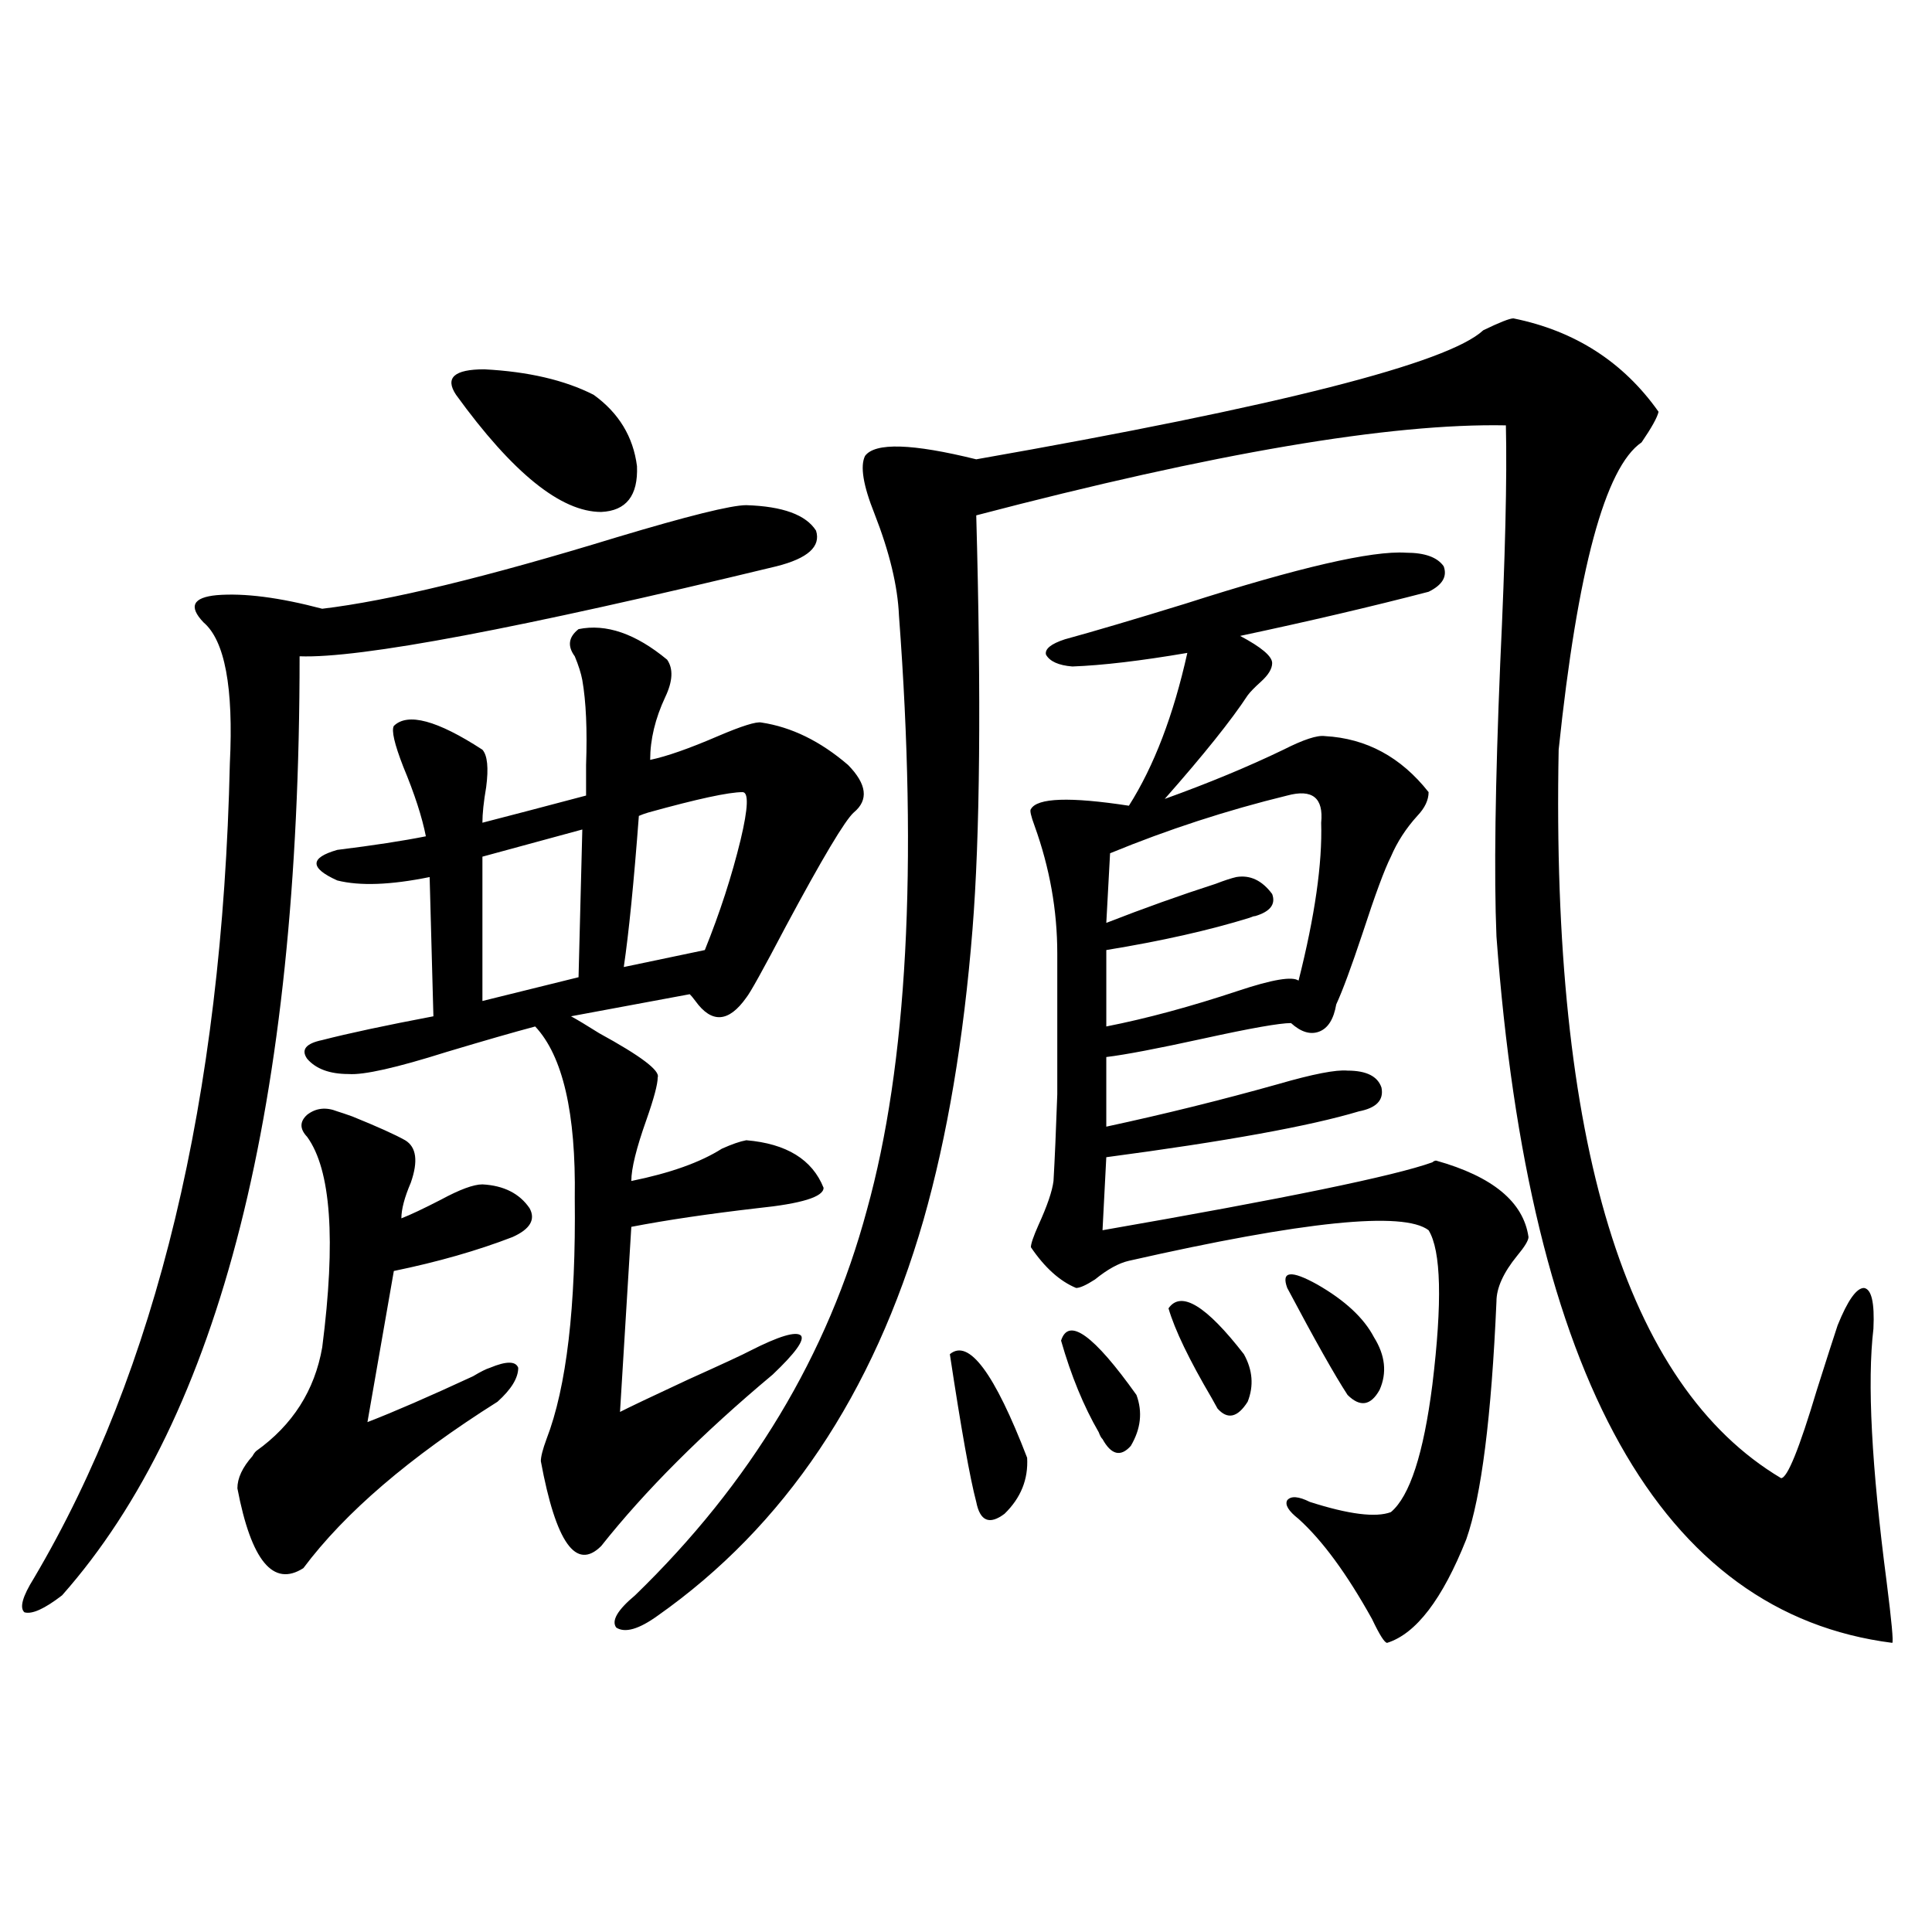
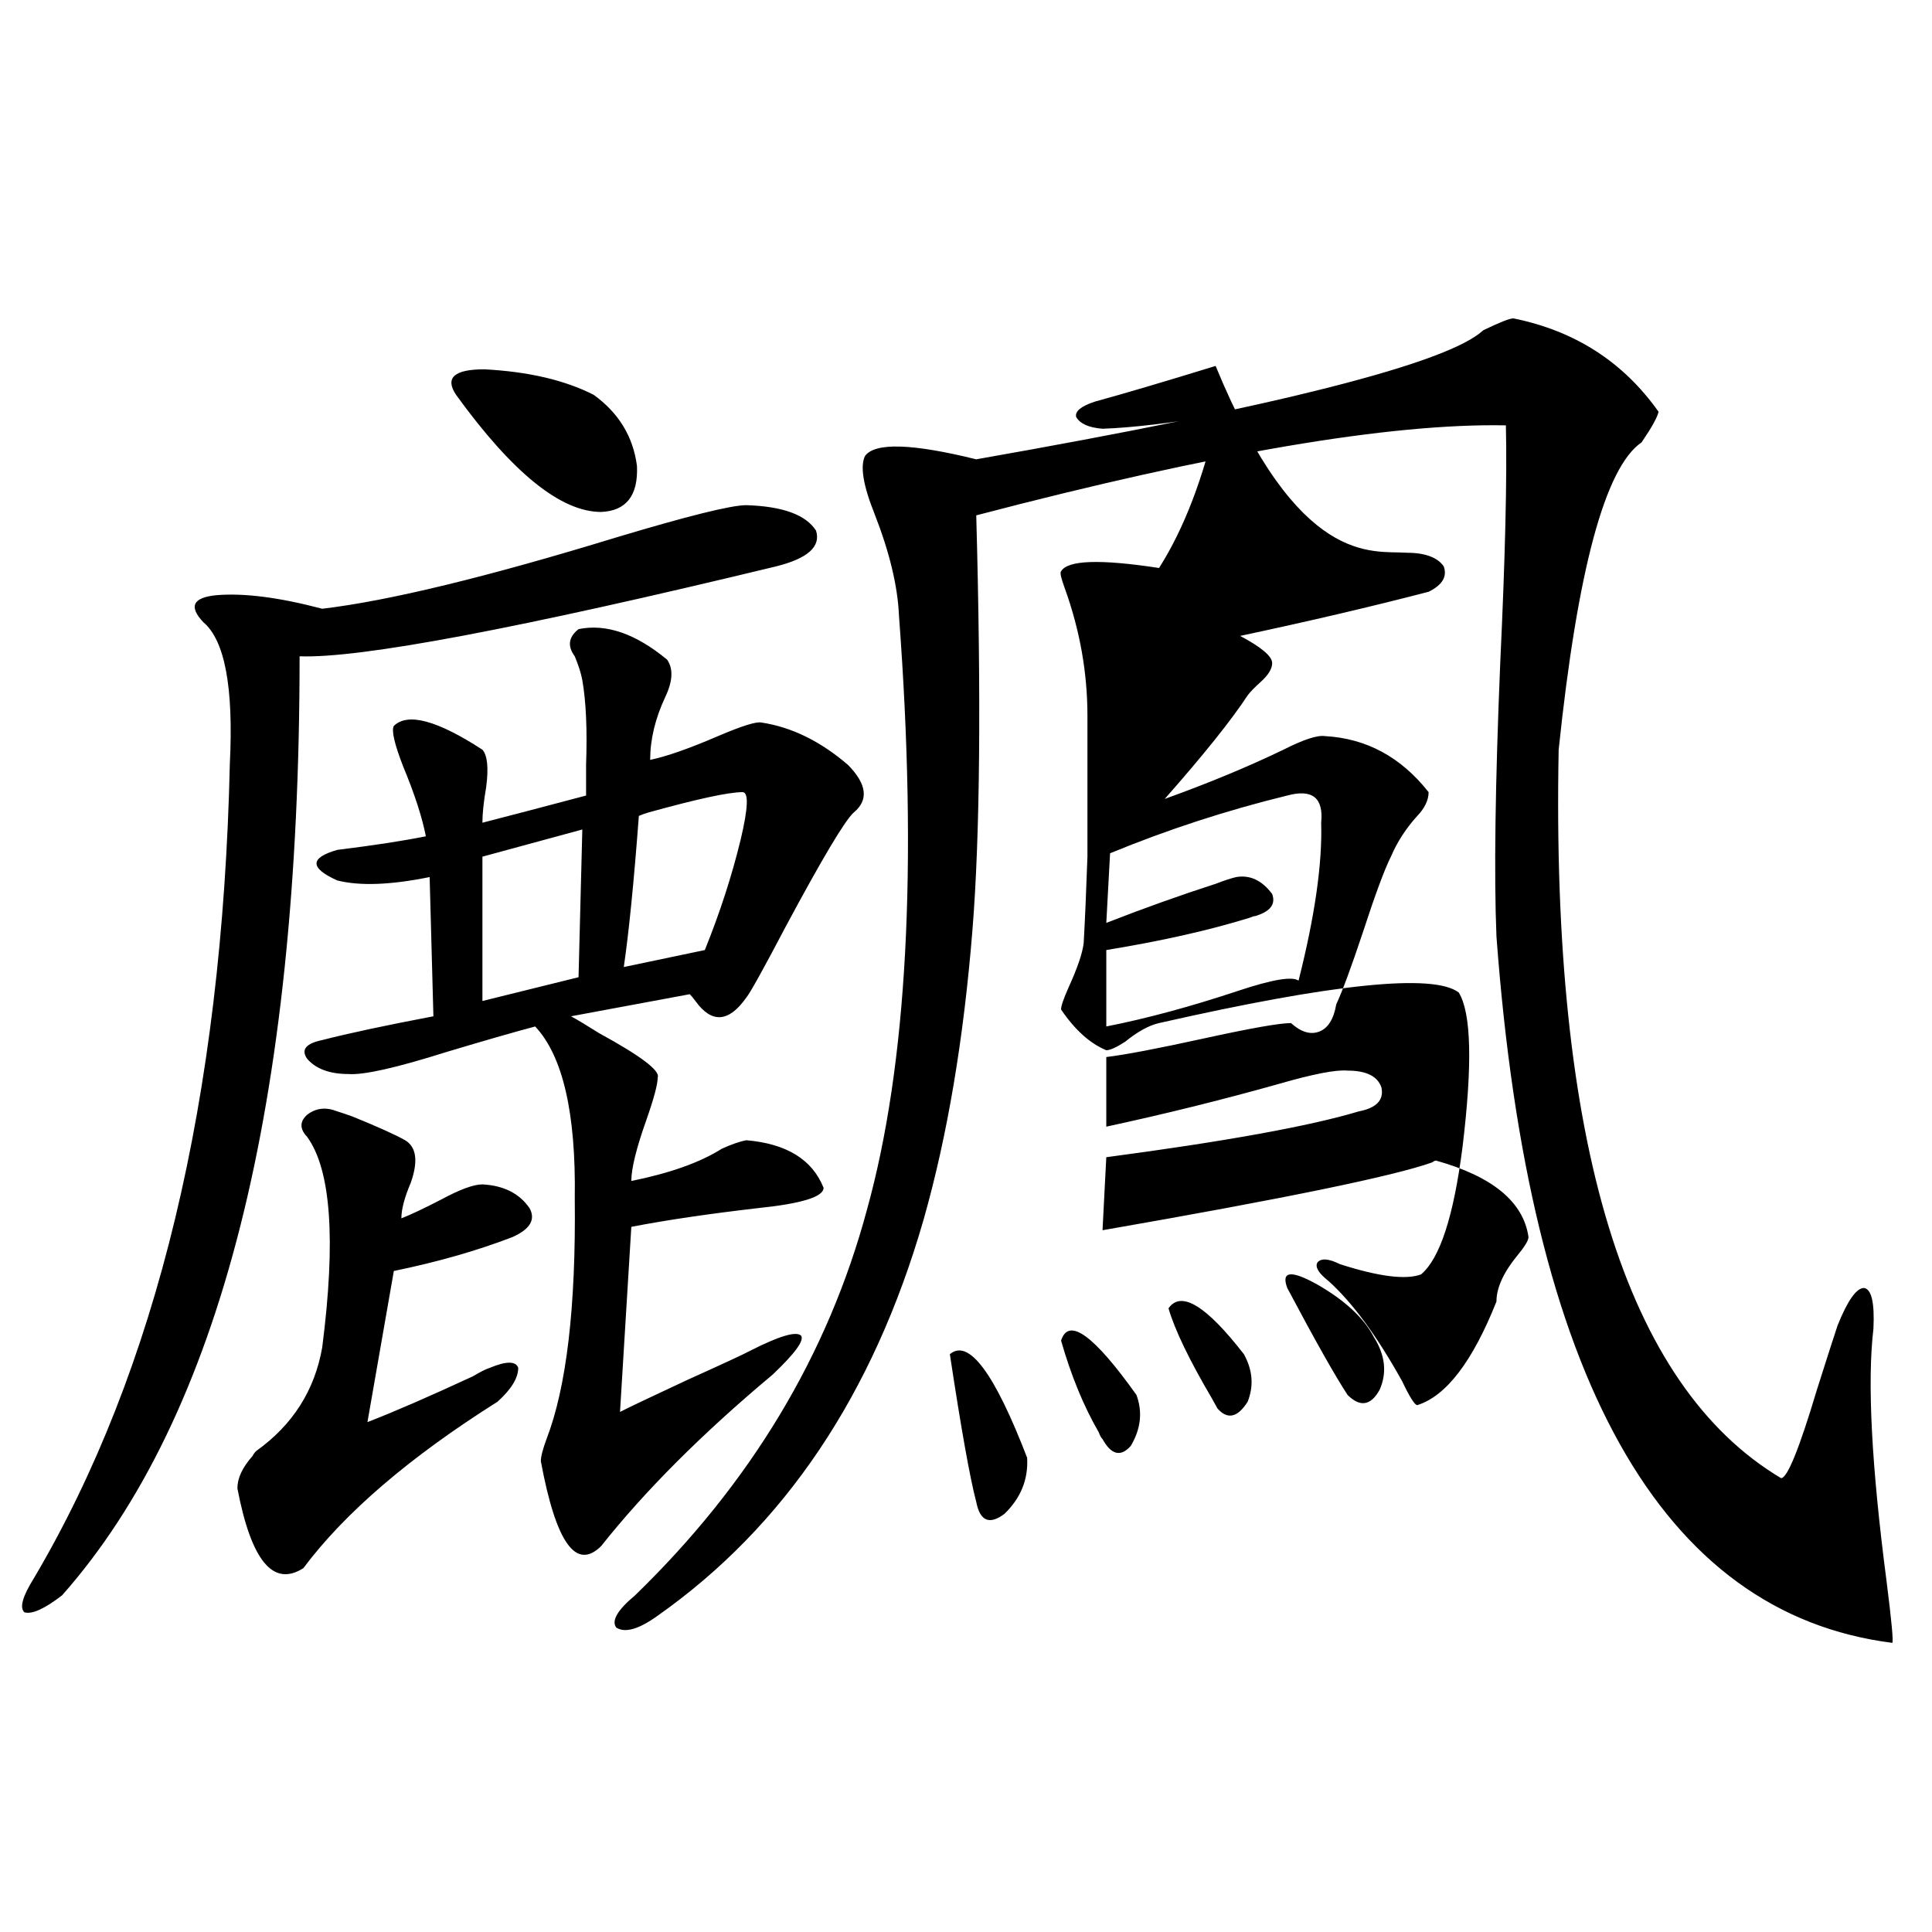
<svg xmlns="http://www.w3.org/2000/svg" version="1.1" id="图层_1" x="0px" y="0px" width="1000px" height="1000px" viewBox="0 0 1000 1000" enable-background="new 0 0 1000 1000" xml:space="preserve">
-   <path d="M386.283,261.473c18.856,0.591,30.884,4.985,36.097,13.184c2.592,8.213-4.237,14.365-20.487,18.457  c-133.335,32.231-215.604,47.764-246.823,46.582c0,231.455-40.975,393.462-122.924,486.035c-9.115,7.031-15.609,9.957-19.512,8.789  c-2.606-2.348-0.976-8.198,4.878-17.578c63.733-107.803,97.559-248.428,101.461-421.875c1.951-39.248-2.606-63.569-13.658-72.949  c-7.805-8.198-5.533-12.881,6.829-14.063c14.299-1.167,32.515,1.182,54.633,7.031c34.466-4.092,85.196-16.396,152.191-36.914  C356.04,267.049,378.479,261.473,386.283,261.473z M174.581,575.242c1.951,0.591,4.543,1.47,7.805,2.637  c13.003,5.273,22.104,9.38,27.316,12.305c5.854,3.516,6.829,10.85,2.927,21.973c-3.262,7.622-4.878,13.774-4.878,18.457  c4.543-1.758,11.372-4.971,20.487-9.668c9.756-5.273,16.905-7.91,21.463-7.91c11.052,0.591,19.177,4.697,24.39,12.305  c3.247,5.864,0.32,10.85-8.78,14.941c-18.216,7.031-38.703,12.896-61.462,17.578l-13.658,78.223  c13.658-5.273,31.859-13.184,54.633-23.73c3.902-2.334,6.829-3.804,8.78-4.395c8.445-3.516,13.323-3.516,14.634,0  c0,5.273-3.582,11.138-10.731,17.578c-45.532,28.716-79.022,57.432-100.485,86.133c-15.609,9.971-26.996-3.804-34.146-41.309  c0-5.273,2.592-10.835,7.805-16.699c0.641-1.167,1.296-2.046,1.951-2.637c18.856-13.472,30.243-31.338,34.146-53.613  c7.149-55.659,4.543-91.982-7.805-108.984c-3.902-4.092-3.902-7.91,0-11.426C163.515,573.484,168.728,572.908,174.581,575.242z   M299.456,325.633c14.299-2.925,29.588,2.349,45.853,15.82c3.247,4.697,2.927,11.138-0.976,19.336  c-5.213,11.138-7.805,21.973-7.805,32.52c8.445-1.758,20.152-5.85,35.121-12.305c12.348-5.273,19.832-7.607,22.438-7.031  c15.609,2.349,30.563,9.668,44.877,21.973c9.756,9.971,10.731,18.169,2.927,24.609c-4.558,4.106-16.265,23.73-35.121,58.887  c-11.707,22.275-18.536,34.58-20.487,36.914c-9.115,12.896-17.896,13.486-26.341,1.758c-1.311-1.758-2.286-2.925-2.927-3.516  l-61.462,11.426c3.247,1.758,8.125,4.697,14.634,8.789c21.463,11.729,31.539,19.336,30.243,22.852c0,3.516-1.951,10.85-5.854,21.973  c-5.213,14.653-7.805,25.2-7.805,31.641c20.152-4.092,35.762-9.668,46.828-16.699c5.198-2.334,9.421-3.804,12.683-4.395  c20.808,1.758,34.146,9.971,39.999,24.609c0,4.697-11.387,8.213-34.146,10.547c-25.365,2.939-47.163,6.152-65.364,9.668  l-5.854,95.801c4.543-2.334,16.25-7.91,35.121-16.699c18.201-8.198,28.933-13.184,32.194-14.941  c14.954-7.607,23.734-10.244,26.341-7.91c1.951,2.349-2.927,9.092-14.634,20.215c-36.432,30.474-66.02,60.068-88.778,88.77  c-13.018,12.896-23.414-1.758-31.219-43.945c0-2.334,0.976-6.152,2.927-11.426c10.396-26.943,15.274-68.555,14.634-124.805  c0.641-43.945-6.188-73.525-20.487-88.77c-11.066,2.939-26.341,7.334-45.853,13.184c-26.021,8.213-42.926,12.017-50.73,11.426  c-9.756,0-16.92-2.637-21.463-7.91c-3.262-4.683-0.655-7.91,7.805-9.668c13.658-3.516,32.835-7.607,57.56-12.305l-1.951-72.07  c-20.167,4.106-36.097,4.697-47.804,1.758c-14.313-6.44-14.313-11.714,0-15.82c18.856-2.334,34.146-4.683,45.853-7.031  c-1.951-9.956-5.854-21.973-11.707-36.035c-4.558-11.714-6.188-18.745-4.878-21.094c7.149-7.031,22.438-2.925,45.853,12.305  c2.592,2.939,3.247,9.38,1.951,19.336c-1.311,7.622-1.951,13.774-1.951,18.457c13.658-3.516,31.539-8.198,53.657-14.063  c0-3.516,0-8.789,0-15.82c0.641-18.154,0-32.808-1.951-43.945c-0.655-3.516-1.951-7.607-3.902-12.305  C293.603,334.422,294.243,329.739,299.456,325.633z M307.261,204.344c13.003,9.38,20.487,21.685,22.438,36.914  c0.641,15.244-5.533,23.154-18.536,23.73c-20.822,0-45.853-20.215-75.12-60.645c-5.854-8.789-0.976-13.184,14.634-13.184  C273.436,192.342,292.292,196.736,307.261,204.344z M301.407,429.344l-51.706,14.063v74.707l49.755-12.305L301.407,429.344z   M783.347,164.793c31.859,6.455,56.904,22.563,75.12,48.34c-0.655,2.939-3.582,8.213-8.78,15.82  c-18.871,12.896-33.17,65.918-42.926,159.082c-3.902,203.33,34.466,329.014,115.119,377.051c3.247,0,9.421-15.229,18.536-45.703  c5.198-16.396,8.78-27.534,10.731-33.398c5.198-12.881,9.756-19.336,13.658-19.336c3.902,0.591,5.519,7.622,4.878,21.094  c-3.262,27.549-0.976,71.191,6.829,130.957c2.592,20.504,3.567,31.051,2.927,31.641C859.763,835.097,791.472,713.23,774.566,484.715  c-1.311-31.641-0.655-78.799,1.951-141.504c2.592-55.068,3.567-96.089,2.927-123.047c-59.846-1.167-151.216,14.365-274.14,46.582  c2.592,94.346,1.951,165.825-1.951,214.453c-4.558,56.841-13.018,106.938-25.365,150.293  c-26.021,90.239-71.873,158.506-137.558,204.785c-9.756,7.031-16.92,9.078-21.463,6.152c-2.606-3.516,0.641-9.091,9.756-16.699  c59.831-58.008,99.83-124.502,119.997-199.512c20.808-74.995,26.341-177.539,16.585-307.617  c-0.655-15.229-4.878-32.808-12.683-52.734c-5.854-14.639-7.484-24.609-4.878-29.883c5.198-7.031,24.39-6.44,57.56,1.758  c156.734-27.534,244.217-49.795,262.433-66.797C776.183,166.854,781.396,164.793,783.347,164.793z M384.332,410.008  c-7.164,0-23.414,3.516-48.779,10.547c-1.951,0.591-3.582,1.182-4.878,1.758c-2.606,34.58-5.213,60.645-7.805,78.223l41.95-8.789  c7.805-19.336,13.979-38.369,18.536-57.129C387.259,418.221,387.579,410.008,384.332,410.008z M491.646,700.926  c9.756-8.198,23.079,9.668,39.999,53.613c0.641,11.138-3.262,20.806-11.707,29.004c-7.805,5.864-12.683,3.818-14.634-6.152  C502.043,765.086,497.5,739.598,491.646,700.926z M727.738,286.082c9.756,0,16.25,2.349,19.512,7.031  c1.951,5.273-0.655,9.668-7.805,13.184c-29.268,7.622-61.797,15.244-97.559,22.852c11.052,5.864,16.585,10.547,16.585,14.063  c0,2.939-1.951,6.152-5.854,9.668c-3.262,2.939-5.533,5.273-6.829,7.031c-8.46,12.896-22.773,30.762-42.926,53.613  c22.759-8.198,43.246-16.699,61.462-25.488c10.396-5.273,17.561-7.607,21.463-7.031c21.463,1.182,39.344,10.85,53.657,29.004  c0,4.106-1.951,8.213-5.854,12.305c-5.854,6.455-10.411,13.486-13.658,21.094c-3.262,6.455-8.14,19.639-14.634,39.551  c-5.854,17.578-10.411,29.883-13.658,36.914c-1.311,7.622-4.237,12.305-8.78,14.063c-4.558,1.758-9.436,0.303-14.634-4.395  c-5.854,0-20.822,2.637-44.877,7.91c-24.069,5.273-40.975,8.501-50.73,9.668v36.035c29.908-6.44,59.511-13.76,88.778-21.973  c18.201-5.273,30.243-7.607,36.097-7.031c9.756,0,15.609,2.939,17.561,8.789c1.296,6.455-2.606,10.547-11.707,12.305  c-25.365,7.622-68.946,15.532-130.729,23.73l-1.951,37.793c94.297-16.396,151.216-28.125,170.728-35.156  c0.641-0.576,1.296-0.879,1.951-0.879c29.268,8.213,45.197,21.396,47.804,39.551c0,1.758-1.951,4.985-5.854,9.668  c-7.164,8.789-10.731,16.699-10.731,23.73c-2.606,59.766-7.805,100.786-15.609,123.047c-12.362,31.064-26.021,48.917-40.975,53.613  c-1.311,0-3.902-4.105-7.805-12.305c-13.018-23.428-25.7-40.718-38.048-51.855c-5.213-4.092-7.164-7.319-5.854-9.668  c1.951-2.334,5.854-2.046,11.707,0.879c20.152,6.455,34.146,8.213,41.95,5.273c9.756-8.198,16.905-30.171,21.463-65.918  c5.198-42.764,4.543-69.434-1.951-79.98c-13.018-9.956-64.724-4.683-155.118,15.82c-5.213,1.182-11.066,4.395-17.561,9.668  c-4.558,2.939-7.805,4.395-9.756,4.395c-8.46-3.516-16.265-10.547-23.414-21.094c0-1.758,1.296-5.562,3.902-11.426  c4.543-9.956,7.149-17.578,7.805-22.852c0.641-11.123,1.296-26.064,1.951-44.824c0-8.789,0-18.745,0-29.883  c0-9.956,0-24.307,0-43.066c0-22.261-3.902-44.233-11.707-65.918c-1.951-5.273-2.606-8.198-1.951-8.789  c3.247-5.85,20.152-6.44,50.73-1.758c13.003-20.503,23.079-46.87,30.243-79.102c-24.069,4.106-43.901,6.455-59.511,7.031  c-7.164-0.576-11.707-2.637-13.658-6.152c-0.655-2.925,2.592-5.562,9.756-7.91c14.954-4.092,35.762-10.244,62.438-18.457  C672.13,293.704,710.178,284.915,727.738,286.082z M549.206,693.895c3.902-12.305,16.905-2.925,39.023,28.125  c3.247,8.789,2.271,17.578-2.927,26.367c-5.213,5.864-10.091,4.697-14.634-3.516c-0.655-0.576-1.311-1.758-1.951-3.516  C560.913,727.884,554.404,712.063,549.206,693.895z M666.276,411.766c-31.219,7.622-61.797,17.578-91.705,29.883l-1.951,36.035  c19.512-7.607,38.368-14.351,56.584-20.215c4.543-1.758,8.125-2.925,10.731-3.516c7.149-1.167,13.323,1.758,18.536,8.789  c1.951,5.273-0.976,9.092-8.78,11.426c-0.655,0-1.631,0.303-2.927,0.879c-20.822,6.455-45.532,12.017-74.145,16.699v39.551  c20.808-4.092,43.566-10.244,68.291-18.457c17.561-5.85,27.957-7.607,31.219-5.273c8.445-33.398,12.348-60.645,11.707-81.738  C685.133,412.947,679.279,408.25,666.276,411.766z M604.814,677.195c6.494-9.365,19.512-1.455,39.023,23.73  c4.543,8.213,5.198,16.411,1.951,24.609c-5.213,8.213-10.411,9.38-15.609,3.516c-0.655-1.167-1.631-2.925-2.927-5.273  C615.546,703.865,608.062,688.333,604.814,677.195z M666.276,666.648c-3.262-8.789,1.951-9.365,15.609-1.758  c14.299,8.213,24.055,17.29,29.268,27.246c5.854,9.38,6.829,18.457,2.927,27.246c-4.558,8.213-10.091,9.092-16.585,2.637  C690.986,712.063,680.575,693.606,666.276,666.648z" />
+   <path d="M386.283,261.473c18.856,0.591,30.884,4.985,36.097,13.184c2.592,8.213-4.237,14.365-20.487,18.457  c-133.335,32.231-215.604,47.764-246.823,46.582c0,231.455-40.975,393.462-122.924,486.035c-9.115,7.031-15.609,9.957-19.512,8.789  c-2.606-2.348-0.976-8.198,4.878-17.578c63.733-107.803,97.559-248.428,101.461-421.875c1.951-39.248-2.606-63.569-13.658-72.949  c-7.805-8.198-5.533-12.881,6.829-14.063c14.299-1.167,32.515,1.182,54.633,7.031c34.466-4.092,85.196-16.396,152.191-36.914  C356.04,267.049,378.479,261.473,386.283,261.473z M174.581,575.242c1.951,0.591,4.543,1.47,7.805,2.637  c13.003,5.273,22.104,9.38,27.316,12.305c5.854,3.516,6.829,10.85,2.927,21.973c-3.262,7.622-4.878,13.774-4.878,18.457  c4.543-1.758,11.372-4.971,20.487-9.668c9.756-5.273,16.905-7.91,21.463-7.91c11.052,0.591,19.177,4.697,24.39,12.305  c3.247,5.864,0.32,10.85-8.78,14.941c-18.216,7.031-38.703,12.896-61.462,17.578l-13.658,78.223  c13.658-5.273,31.859-13.184,54.633-23.73c3.902-2.334,6.829-3.804,8.78-4.395c8.445-3.516,13.323-3.516,14.634,0  c0,5.273-3.582,11.138-10.731,17.578c-45.532,28.716-79.022,57.432-100.485,86.133c-15.609,9.971-26.996-3.804-34.146-41.309  c0-5.273,2.592-10.835,7.805-16.699c0.641-1.167,1.296-2.046,1.951-2.637c18.856-13.472,30.243-31.338,34.146-53.613  c7.149-55.659,4.543-91.982-7.805-108.984c-3.902-4.092-3.902-7.91,0-11.426C163.515,573.484,168.728,572.908,174.581,575.242z   M299.456,325.633c14.299-2.925,29.588,2.349,45.853,15.82c3.247,4.697,2.927,11.138-0.976,19.336  c-5.213,11.138-7.805,21.973-7.805,32.52c8.445-1.758,20.152-5.85,35.121-12.305c12.348-5.273,19.832-7.607,22.438-7.031  c15.609,2.349,30.563,9.668,44.877,21.973c9.756,9.971,10.731,18.169,2.927,24.609c-4.558,4.106-16.265,23.73-35.121,58.887  c-11.707,22.275-18.536,34.58-20.487,36.914c-9.115,12.896-17.896,13.486-26.341,1.758c-1.311-1.758-2.286-2.925-2.927-3.516  l-61.462,11.426c3.247,1.758,8.125,4.697,14.634,8.789c21.463,11.729,31.539,19.336,30.243,22.852c0,3.516-1.951,10.85-5.854,21.973  c-5.213,14.653-7.805,25.2-7.805,31.641c20.152-4.092,35.762-9.668,46.828-16.699c5.198-2.334,9.421-3.804,12.683-4.395  c20.808,1.758,34.146,9.971,39.999,24.609c0,4.697-11.387,8.213-34.146,10.547c-25.365,2.939-47.163,6.152-65.364,9.668  l-5.854,95.801c4.543-2.334,16.25-7.91,35.121-16.699c18.201-8.198,28.933-13.184,32.194-14.941  c14.954-7.607,23.734-10.244,26.341-7.91c1.951,2.349-2.927,9.092-14.634,20.215c-36.432,30.474-66.02,60.068-88.778,88.77  c-13.018,12.896-23.414-1.758-31.219-43.945c0-2.334,0.976-6.152,2.927-11.426c10.396-26.943,15.274-68.555,14.634-124.805  c0.641-43.945-6.188-73.525-20.487-88.77c-11.066,2.939-26.341,7.334-45.853,13.184c-26.021,8.213-42.926,12.017-50.73,11.426  c-9.756,0-16.92-2.637-21.463-7.91c-3.262-4.683-0.655-7.91,7.805-9.668c13.658-3.516,32.835-7.607,57.56-12.305l-1.951-72.07  c-20.167,4.106-36.097,4.697-47.804,1.758c-14.313-6.44-14.313-11.714,0-15.82c18.856-2.334,34.146-4.683,45.853-7.031  c-1.951-9.956-5.854-21.973-11.707-36.035c-4.558-11.714-6.188-18.745-4.878-21.094c7.149-7.031,22.438-2.925,45.853,12.305  c2.592,2.939,3.247,9.38,1.951,19.336c-1.311,7.622-1.951,13.774-1.951,18.457c13.658-3.516,31.539-8.198,53.657-14.063  c0-3.516,0-8.789,0-15.82c0.641-18.154,0-32.808-1.951-43.945c-0.655-3.516-1.951-7.607-3.902-12.305  C293.603,334.422,294.243,329.739,299.456,325.633z M307.261,204.344c13.003,9.38,20.487,21.685,22.438,36.914  c0.641,15.244-5.533,23.154-18.536,23.73c-20.822,0-45.853-20.215-75.12-60.645c-5.854-8.789-0.976-13.184,14.634-13.184  C273.436,192.342,292.292,196.736,307.261,204.344z M301.407,429.344l-51.706,14.063v74.707l49.755-12.305L301.407,429.344z   M783.347,164.793c31.859,6.455,56.904,22.563,75.12,48.34c-0.655,2.939-3.582,8.213-8.78,15.82  c-18.871,12.896-33.17,65.918-42.926,159.082c-3.902,203.33,34.466,329.014,115.119,377.051c3.247,0,9.421-15.229,18.536-45.703  c5.198-16.396,8.78-27.534,10.731-33.398c5.198-12.881,9.756-19.336,13.658-19.336c3.902,0.591,5.519,7.622,4.878,21.094  c-3.262,27.549-0.976,71.191,6.829,130.957c2.592,20.504,3.567,31.051,2.927,31.641C859.763,835.097,791.472,713.23,774.566,484.715  c-1.311-31.641-0.655-78.799,1.951-141.504c2.592-55.068,3.567-96.089,2.927-123.047c-59.846-1.167-151.216,14.365-274.14,46.582  c2.592,94.346,1.951,165.825-1.951,214.453c-4.558,56.841-13.018,106.938-25.365,150.293  c-26.021,90.239-71.873,158.506-137.558,204.785c-9.756,7.031-16.92,9.078-21.463,6.152c-2.606-3.516,0.641-9.091,9.756-16.699  c59.831-58.008,99.83-124.502,119.997-199.512c20.808-74.995,26.341-177.539,16.585-307.617  c-0.655-15.229-4.878-32.808-12.683-52.734c-5.854-14.639-7.484-24.609-4.878-29.883c5.198-7.031,24.39-6.44,57.56,1.758  c156.734-27.534,244.217-49.795,262.433-66.797C776.183,166.854,781.396,164.793,783.347,164.793z M384.332,410.008  c-7.164,0-23.414,3.516-48.779,10.547c-1.951,0.591-3.582,1.182-4.878,1.758c-2.606,34.58-5.213,60.645-7.805,78.223l41.95-8.789  c7.805-19.336,13.979-38.369,18.536-57.129C387.259,418.221,387.579,410.008,384.332,410.008z M491.646,700.926  c9.756-8.198,23.079,9.668,39.999,53.613c0.641,11.138-3.262,20.806-11.707,29.004c-7.805,5.864-12.683,3.818-14.634-6.152  C502.043,765.086,497.5,739.598,491.646,700.926z M727.738,286.082c9.756,0,16.25,2.349,19.512,7.031  c1.951,5.273-0.655,9.668-7.805,13.184c-29.268,7.622-61.797,15.244-97.559,22.852c11.052,5.864,16.585,10.547,16.585,14.063  c0,2.939-1.951,6.152-5.854,9.668c-3.262,2.939-5.533,5.273-6.829,7.031c-8.46,12.896-22.773,30.762-42.926,53.613  c22.759-8.198,43.246-16.699,61.462-25.488c10.396-5.273,17.561-7.607,21.463-7.031c21.463,1.182,39.344,10.85,53.657,29.004  c0,4.106-1.951,8.213-5.854,12.305c-5.854,6.455-10.411,13.486-13.658,21.094c-3.262,6.455-8.14,19.639-14.634,39.551  c-5.854,17.578-10.411,29.883-13.658,36.914c-1.311,7.622-4.237,12.305-8.78,14.063c-4.558,1.758-9.436,0.303-14.634-4.395  c-5.854,0-20.822,2.637-44.877,7.91c-24.069,5.273-40.975,8.501-50.73,9.668v36.035c29.908-6.44,59.511-13.76,88.778-21.973  c18.201-5.273,30.243-7.607,36.097-7.031c9.756,0,15.609,2.939,17.561,8.789c1.296,6.455-2.606,10.547-11.707,12.305  c-25.365,7.622-68.946,15.532-130.729,23.73l-1.951,37.793c94.297-16.396,151.216-28.125,170.728-35.156  c0.641-0.576,1.296-0.879,1.951-0.879c29.268,8.213,45.197,21.396,47.804,39.551c0,1.758-1.951,4.985-5.854,9.668  c-7.164,8.789-10.731,16.699-10.731,23.73c-12.362,31.064-26.021,48.917-40.975,53.613  c-1.311,0-3.902-4.105-7.805-12.305c-13.018-23.428-25.7-40.718-38.048-51.855c-5.213-4.092-7.164-7.319-5.854-9.668  c1.951-2.334,5.854-2.046,11.707,0.879c20.152,6.455,34.146,8.213,41.95,5.273c9.756-8.198,16.905-30.171,21.463-65.918  c5.198-42.764,4.543-69.434-1.951-79.98c-13.018-9.956-64.724-4.683-155.118,15.82c-5.213,1.182-11.066,4.395-17.561,9.668  c-4.558,2.939-7.805,4.395-9.756,4.395c-8.46-3.516-16.265-10.547-23.414-21.094c0-1.758,1.296-5.562,3.902-11.426  c4.543-9.956,7.149-17.578,7.805-22.852c0.641-11.123,1.296-26.064,1.951-44.824c0-8.789,0-18.745,0-29.883  c0-9.956,0-24.307,0-43.066c0-22.261-3.902-44.233-11.707-65.918c-1.951-5.273-2.606-8.198-1.951-8.789  c3.247-5.85,20.152-6.44,50.73-1.758c13.003-20.503,23.079-46.87,30.243-79.102c-24.069,4.106-43.901,6.455-59.511,7.031  c-7.164-0.576-11.707-2.637-13.658-6.152c-0.655-2.925,2.592-5.562,9.756-7.91c14.954-4.092,35.762-10.244,62.438-18.457  C672.13,293.704,710.178,284.915,727.738,286.082z M549.206,693.895c3.902-12.305,16.905-2.925,39.023,28.125  c3.247,8.789,2.271,17.578-2.927,26.367c-5.213,5.864-10.091,4.697-14.634-3.516c-0.655-0.576-1.311-1.758-1.951-3.516  C560.913,727.884,554.404,712.063,549.206,693.895z M666.276,411.766c-31.219,7.622-61.797,17.578-91.705,29.883l-1.951,36.035  c19.512-7.607,38.368-14.351,56.584-20.215c4.543-1.758,8.125-2.925,10.731-3.516c7.149-1.167,13.323,1.758,18.536,8.789  c1.951,5.273-0.976,9.092-8.78,11.426c-0.655,0-1.631,0.303-2.927,0.879c-20.822,6.455-45.532,12.017-74.145,16.699v39.551  c20.808-4.092,43.566-10.244,68.291-18.457c17.561-5.85,27.957-7.607,31.219-5.273c8.445-33.398,12.348-60.645,11.707-81.738  C685.133,412.947,679.279,408.25,666.276,411.766z M604.814,677.195c6.494-9.365,19.512-1.455,39.023,23.73  c4.543,8.213,5.198,16.411,1.951,24.609c-5.213,8.213-10.411,9.38-15.609,3.516c-0.655-1.167-1.631-2.925-2.927-5.273  C615.546,703.865,608.062,688.333,604.814,677.195z M666.276,666.648c-3.262-8.789,1.951-9.365,15.609-1.758  c14.299,8.213,24.055,17.29,29.268,27.246c5.854,9.38,6.829,18.457,2.927,27.246c-4.558,8.213-10.091,9.092-16.585,2.637  C690.986,712.063,680.575,693.606,666.276,666.648z" />
</svg>